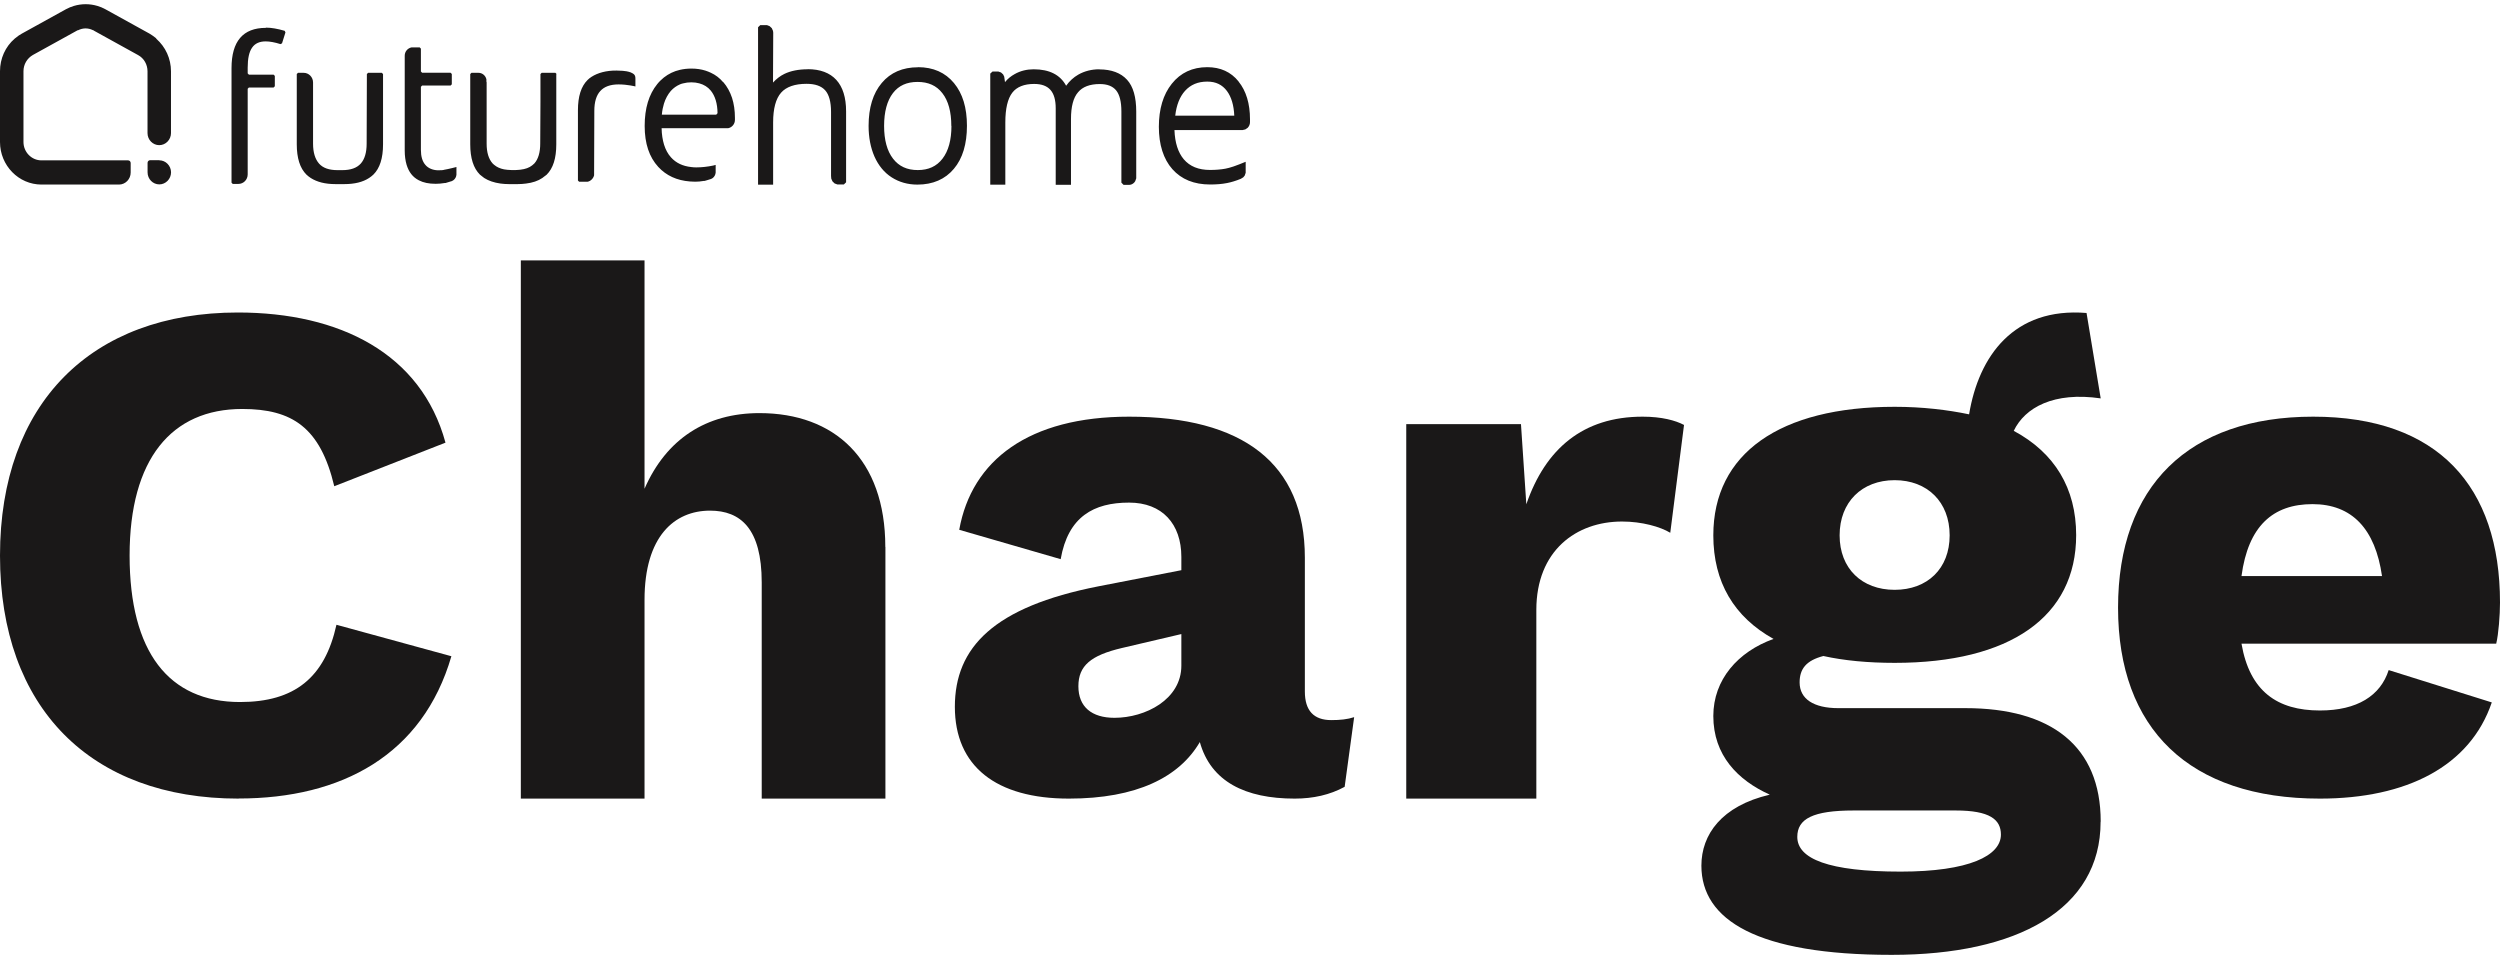
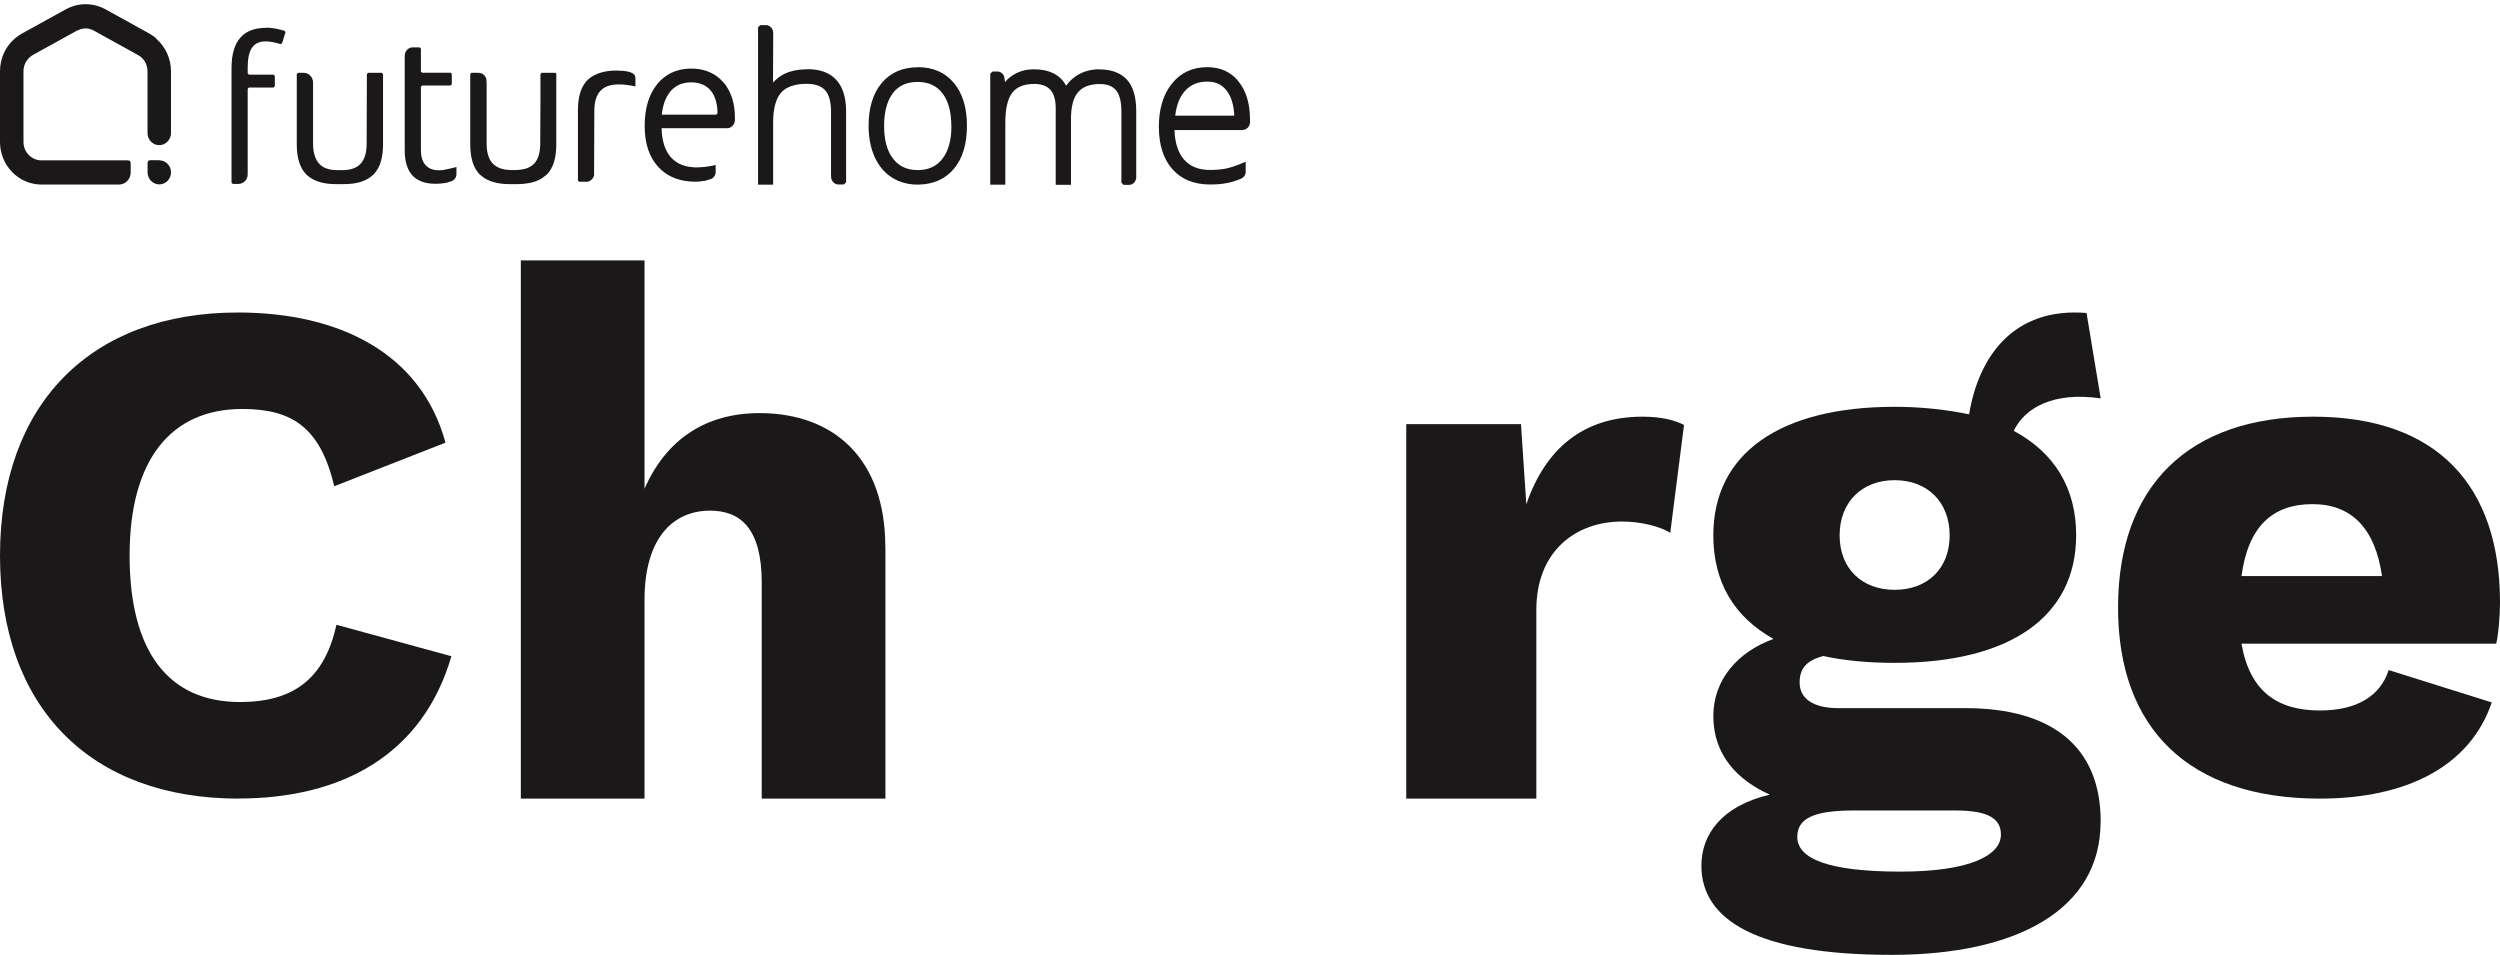
<svg xmlns="http://www.w3.org/2000/svg" width="144" height="55" viewBox="0 0 144 55" fill="none">
  <path d="M13.744 46C5.22 46 0 40.773 0 32.003C0 23.233 5.258 18 13.7 18C19.55 18 24.26 20.35 25.66 25.497L19.254 28.007C18.447 24.628 16.84 23.557 13.952 23.557C9.879 23.557 7.465 26.44 7.465 31.997C7.465 37.554 9.715 40.437 13.826 40.437C16.966 40.437 18.706 39.035 19.38 35.987L26 37.799C24.348 43.478 19.683 45.994 13.744 45.994V46Z" fill="#1A1818" />
  <path d="M51 31.503V46H43.875V33.548C43.875 30.455 42.661 29.413 40.899 29.413C38.844 29.413 37.125 30.895 37.125 34.551V46H30V15H37.125V28.151C38.383 25.277 40.687 23.795 43.745 23.795C48.06 23.795 50.994 26.449 50.994 31.503H51Z" fill="#1A1818" />
-   <path d="M78 41.302L77.452 45.321C76.602 45.786 75.632 46 74.575 46C71.735 46 69.746 45.025 69.11 42.742C67.926 44.773 65.464 46 61.567 46C57.374 46 55 44.138 55 40.711C55 37.283 57.248 34.956 63.261 33.774L68.046 32.843V32.082C68.046 30.176 66.944 28.95 65.036 28.95C63.002 28.95 61.523 29.755 61.095 32.208L55.252 30.516C55.97 26.497 59.275 24 65.036 24C71.559 24 75.16 26.667 75.16 32.126V39.83C75.16 40.931 75.67 41.478 76.684 41.478C77.194 41.478 77.616 41.434 78 41.308V41.302ZM68.046 38.34V36.522L64.614 37.327C62.833 37.748 62.115 38.346 62.115 39.528C62.115 40.711 62.877 41.346 64.193 41.346C65.974 41.346 68.046 40.289 68.046 38.34Z" fill="#1A1818" />
  <path d="M97 24.474L96.207 30.688C95.638 30.342 94.577 30.04 93.43 30.04C90.785 30.04 88.493 31.72 88.493 35.132V46H81V24.43H87.608L87.916 29.046C89.016 25.853 91.178 24 94.616 24C95.716 24 96.509 24.218 96.993 24.474H97Z" fill="#1A1818" />
  <path d="M120.994 47.338C120.994 52.386 116.195 55 108.959 55C101.208 55 98 52.994 98 49.862C98 48.075 99.158 46.425 101.939 45.772C100.1 44.943 98.687 43.507 98.687 41.242C98.687 39.151 100.1 37.54 102.156 36.802C99.884 35.54 98.687 33.534 98.687 30.835C98.687 26.131 102.5 23.432 109.137 23.432C110.722 23.432 112.179 23.607 113.42 23.866C113.974 20.513 115.992 17.685 120.185 18.028L121 22.947C118.302 22.552 116.634 23.471 115.992 24.817C118.346 26.079 119.587 28.124 119.587 30.823C119.587 35.527 115.775 38.181 109.137 38.181C107.597 38.181 106.222 38.051 105.026 37.786C104.04 38.044 103.658 38.524 103.658 39.307C103.658 40.264 104.472 40.789 105.885 40.789H113.21C118.136 40.789 121 42.963 121 47.318L120.994 47.338ZM115.253 48.075C115.253 47.202 114.61 46.684 112.644 46.684H106.776C104.421 46.684 103.524 47.163 103.524 48.205C103.524 49.467 105.325 50.205 109.475 50.205C113.414 50.205 115.253 49.292 115.253 48.069V48.075ZM105.962 30.835C105.962 32.751 107.247 33.974 109.131 33.974C111.015 33.974 112.3 32.758 112.3 30.835C112.3 28.913 111.015 27.658 109.131 27.658C107.247 27.658 105.962 28.92 105.962 30.835Z" fill="#1A1818" />
  <path d="M143.789 37.075H129.11C129.583 39.824 131.176 40.924 133.627 40.924C135.777 40.924 137.115 40.075 137.588 38.597L143.527 40.459C142.279 44.138 138.618 46 133.627 46C126.096 46 122 41.981 122 35C122 28.019 126.044 24 133.237 24C140.429 24 144 28.019 144 34.704C144 35.421 143.917 36.522 143.782 37.075H143.789ZM129.11 33.182H137.204C136.814 30.472 135.483 29.038 133.199 29.038C130.914 29.038 129.494 30.308 129.11 33.182Z" fill="#1A1818" />
  <path fill-rule="evenodd" clip-rule="evenodd" d="M8.982 2.198L9.007 2.224L9.001 2.231C9.537 2.702 9.849 3.382 9.849 4.108V7.667C9.849 8.047 9.543 8.361 9.173 8.361C8.803 8.361 8.497 8.053 8.497 7.667V7.118V4.108C8.497 3.716 8.293 3.356 7.955 3.173L5.409 1.766L5.365 1.734H5.346C5.071 1.603 4.778 1.603 4.504 1.74H4.484L4.44 1.76L1.895 3.166C1.563 3.356 1.352 3.709 1.352 4.102V8.178C1.352 8.76 1.818 9.237 2.386 9.237H7.381C7.463 9.237 7.527 9.309 7.527 9.388V9.937C7.527 10.317 7.227 10.631 6.851 10.631H2.392C1.072 10.631 0 9.532 0 8.178V4.102C0 3.376 0.306 2.689 0.848 2.224L0.88 2.198L0.899 2.185C1.014 2.087 1.135 2.002 1.257 1.937L3.802 0.53C3.949 0.452 4.102 0.386 4.261 0.34C4.701 0.209 5.167 0.209 5.607 0.34C5.767 0.386 5.926 0.452 6.066 0.53L8.612 1.937C8.733 2.009 8.854 2.094 8.969 2.185L8.982 2.198ZM45.176 4.259C45.539 4.082 45.999 3.99 46.528 3.99L46.516 3.984C47.97 3.984 48.735 4.821 48.735 6.411V10.5L48.608 10.624H48.231L48.072 10.565L47.951 10.447L47.881 10.29L47.868 10.133V6.45C47.868 5.868 47.753 5.449 47.53 5.201C47.306 4.952 46.949 4.828 46.458 4.828C45.788 4.828 45.291 4.998 44.991 5.338C44.685 5.685 44.532 6.261 44.532 7.052V10.637H43.664V1.57L43.792 1.446H44.174L44.328 1.505L44.455 1.622L44.525 1.779L44.538 1.884L44.525 4.756C44.717 4.547 44.934 4.376 45.176 4.259ZM13.336 3.921C13.336 2.377 13.999 1.605 15.313 1.605L15.326 1.592C15.632 1.592 15.99 1.657 16.398 1.775L16.442 1.867L16.245 2.495L16.155 2.541C15.824 2.436 15.537 2.384 15.301 2.384C14.95 2.384 14.688 2.501 14.522 2.743C14.35 2.985 14.267 3.365 14.267 3.895V4.228L14.337 4.3H15.76L15.83 4.372V4.968L15.76 5.04H14.337L14.267 5.112V10.044C14.267 10.352 14.025 10.594 13.731 10.594H13.406L13.336 10.522V3.921ZM50.79 4.778C51.294 4.176 51.996 3.875 52.876 3.875V3.869C53.75 3.869 54.446 4.176 54.95 4.785C55.447 5.387 55.696 6.198 55.696 7.244C55.696 8.291 55.447 9.129 54.943 9.724C54.439 10.326 53.731 10.633 52.844 10.633C52.283 10.633 51.785 10.489 51.358 10.214C50.931 9.94 50.599 9.534 50.369 9.017C50.146 8.507 50.031 7.912 50.031 7.251C50.031 6.204 50.286 5.373 50.79 4.778ZM54.286 9.142C54.63 8.697 54.803 8.062 54.803 7.251L54.796 7.258C54.796 6.44 54.624 5.805 54.28 5.367C53.942 4.929 53.47 4.719 52.851 4.719C52.232 4.719 51.766 4.929 51.435 5.36C51.097 5.799 50.924 6.44 50.924 7.251C50.924 8.062 51.096 8.697 51.441 9.142C51.779 9.58 52.245 9.796 52.864 9.796C53.482 9.796 53.948 9.58 54.286 9.142ZM21.202 4.194L21.132 4.266L21.119 8.276C21.119 8.787 21.004 9.172 20.781 9.421C20.551 9.676 20.2 9.8 19.709 9.8H19.441C18.956 9.8 18.599 9.676 18.376 9.421C18.153 9.166 18.032 8.787 18.032 8.276V4.75C18.032 4.443 17.789 4.194 17.489 4.194H17.164L17.094 4.266V8.309C17.094 9.107 17.279 9.689 17.649 10.056C17.725 10.128 17.808 10.193 17.898 10.252C18.255 10.481 18.727 10.605 19.326 10.605H19.83C20.424 10.605 20.902 10.487 21.259 10.252C21.349 10.193 21.431 10.128 21.508 10.056C21.878 9.689 22.063 9.114 22.063 8.309V4.266L21.993 4.194H21.208H21.202ZM31.991 4.194L32.062 4.266L32.042 4.273V8.315C32.042 9.12 31.858 9.696 31.488 10.062C31.459 10.087 31.429 10.109 31.397 10.132L31.397 10.132L31.372 10.15C31.362 10.158 31.351 10.165 31.341 10.173C31.309 10.2 31.277 10.226 31.239 10.252C30.99 10.422 30.671 10.527 30.301 10.572C30.148 10.592 29.988 10.605 29.816 10.605H29.312C29.14 10.605 28.98 10.592 28.827 10.572C28.457 10.52 28.145 10.415 27.89 10.252C27.87 10.239 27.853 10.224 27.835 10.209C27.818 10.195 27.8 10.18 27.781 10.167L27.751 10.144C27.712 10.114 27.677 10.087 27.641 10.056C27.271 9.689 27.086 9.107 27.086 8.309V4.266L27.156 4.194H27.558C27.781 4.194 27.966 4.351 28.017 4.567V4.587V4.698C28.024 4.711 28.03 4.724 28.03 4.744V8.185V8.27C28.03 8.78 28.145 9.159 28.375 9.415C28.394 9.44 28.421 9.461 28.447 9.481L28.447 9.481C28.455 9.487 28.463 9.494 28.47 9.5C28.617 9.624 28.802 9.709 29.032 9.755C29.159 9.774 29.293 9.794 29.446 9.794H29.714C29.776 9.794 29.837 9.788 29.897 9.782C29.924 9.779 29.95 9.776 29.976 9.774C30.256 9.742 30.48 9.663 30.652 9.526C30.697 9.493 30.741 9.454 30.779 9.415C31.003 9.166 31.117 8.78 31.117 8.27L31.13 5.875V4.587V4.266L31.2 4.194H31.991ZM25.558 9.789L25.462 9.802C25.386 9.809 25.309 9.809 25.226 9.809C24.939 9.802 24.671 9.698 24.505 9.501C24.327 9.299 24.244 9.011 24.244 8.631V5L24.314 4.928H25.953L26.024 4.857V4.261L25.953 4.189H24.314L24.244 4.117V2.802L24.174 2.73H23.702C23.478 2.776 23.312 2.972 23.312 3.208V8.67C23.312 8.985 23.351 9.259 23.421 9.495C23.549 9.913 23.778 10.208 24.123 10.384C24.384 10.522 24.703 10.587 25.092 10.587C25.245 10.587 25.424 10.574 25.622 10.541H25.666C25.768 10.515 25.896 10.476 26.005 10.437H26.017L26.119 10.378C26.215 10.306 26.279 10.195 26.291 10.064V9.619C26.291 9.619 25.845 9.737 25.564 9.783L25.558 9.789ZM40.947 4.192C41.215 4.316 41.451 4.493 41.649 4.729H41.662C41.885 4.99 42.051 5.291 42.166 5.638C42.274 5.978 42.332 6.358 42.332 6.783V6.907C42.332 7.143 42.166 7.339 41.943 7.385H38.109C38.115 7.744 38.166 8.058 38.249 8.333C38.339 8.621 38.472 8.87 38.651 9.066C38.938 9.386 39.327 9.57 39.812 9.622C39.908 9.635 40.003 9.642 40.105 9.642C40.431 9.642 40.756 9.602 41.075 9.537C41.164 9.511 41.222 9.498 41.222 9.498V9.943C41.209 10.073 41.145 10.185 41.05 10.257L40.947 10.315H40.935C40.868 10.338 40.797 10.359 40.729 10.379C40.68 10.393 40.633 10.406 40.59 10.42H40.546C40.361 10.453 40.195 10.466 40.042 10.466C39.94 10.466 39.837 10.459 39.742 10.453C38.983 10.394 38.377 10.113 37.917 9.615C37.394 9.046 37.133 8.268 37.133 7.254C37.133 6.24 37.375 5.435 37.86 4.84C37.975 4.696 38.102 4.578 38.236 4.467C38.511 4.251 38.817 4.101 39.168 4.022C39.372 3.976 39.589 3.95 39.825 3.95C40.118 3.95 40.386 3.989 40.635 4.068C40.743 4.101 40.845 4.146 40.947 4.192L40.947 4.192ZM38.122 6.606H41.254L41.26 6.6L41.33 6.521C41.324 5.958 41.19 5.527 40.941 5.219C40.769 5.01 40.546 4.873 40.278 4.801C40.137 4.761 39.984 4.742 39.818 4.742C39.653 4.742 39.499 4.761 39.353 4.801C39.289 4.814 39.225 4.833 39.168 4.859C38.97 4.944 38.791 5.069 38.638 5.239C38.466 5.442 38.332 5.684 38.243 5.972C38.185 6.161 38.141 6.377 38.122 6.606ZM36.3 4.162L36.294 4.16C36.237 4.138 36.064 4.07 35.515 4.064C34.922 4.058 34.431 4.195 34.074 4.424C33.991 4.476 33.908 4.542 33.844 4.607C33.474 4.973 33.289 5.549 33.289 6.354V10.397L33.359 10.469H33.844C34.029 10.43 34.176 10.279 34.22 10.096V10.076L34.233 6.387C34.233 5.876 34.348 5.49 34.578 5.242C34.801 4.993 35.152 4.862 35.63 4.862C36.141 4.862 36.6 4.98 36.6 4.98V4.535C36.6 4.326 36.536 4.26 36.313 4.162H36.3ZM63.322 3.991C62.876 3.991 62.468 4.095 62.11 4.298C61.836 4.455 61.6 4.671 61.409 4.939C61.071 4.311 60.446 3.991 59.54 3.991C59.144 3.991 58.774 4.082 58.449 4.266C58.232 4.383 58.041 4.54 57.888 4.73L57.843 4.416L57.779 4.285L57.658 4.174L57.511 4.122H57.167L57.039 4.239V10.637H57.907V7.052C57.907 6.261 58.041 5.685 58.309 5.338C58.564 5.005 58.991 4.835 59.565 4.835C60.414 4.835 60.809 5.28 60.809 6.241V10.644H61.689V6.85C61.689 6.143 61.823 5.626 62.098 5.312C62.359 4.998 62.78 4.841 63.348 4.841C63.775 4.841 64.082 4.959 64.286 5.201C64.49 5.45 64.592 5.855 64.592 6.418V10.52L64.719 10.65H65.026C65.14 10.65 65.249 10.605 65.338 10.507L65.389 10.435L65.447 10.271V6.424C65.447 5.6 65.274 4.979 64.917 4.593C64.56 4.2 64.018 3.997 63.316 3.997L63.322 3.991ZM69.538 3.869C70.297 3.869 70.903 4.144 71.343 4.693V4.7C71.777 5.236 72 5.969 72 6.878V7.035C72 7.159 71.949 7.277 71.866 7.362L71.732 7.454L71.566 7.493H67.649C67.675 8.226 67.86 8.788 68.185 9.174C68.536 9.586 69.034 9.789 69.697 9.789C70.029 9.789 70.329 9.763 70.577 9.717C70.711 9.691 70.865 9.652 71.037 9.593C71.068 9.582 71.101 9.57 71.135 9.558C71.216 9.53 71.304 9.499 71.394 9.462L71.751 9.318V9.953L71.694 10.116L71.611 10.214L71.471 10.3C71.183 10.417 70.922 10.496 70.686 10.542C70.392 10.601 70.061 10.627 69.704 10.627C68.778 10.627 68.051 10.332 67.528 9.743C67.011 9.161 66.75 8.324 66.75 7.303C66.75 6.283 66.999 5.445 67.496 4.824C68 4.189 68.689 3.869 69.538 3.869ZM67.694 6.662H71.094C71.069 6.067 70.928 5.589 70.673 5.243C70.399 4.876 70.029 4.7 69.538 4.7C69.002 4.7 68.581 4.876 68.255 5.236C67.956 5.57 67.764 6.047 67.694 6.662ZM9.183 9.227H8.647C8.57 9.227 8.5 9.293 8.5 9.378V9.927C8.5 10.313 8.806 10.621 9.176 10.621C9.546 10.621 9.852 10.307 9.852 9.927C9.852 9.548 9.546 9.234 9.176 9.234L9.183 9.227Z" fill="#1A1818" />
</svg>